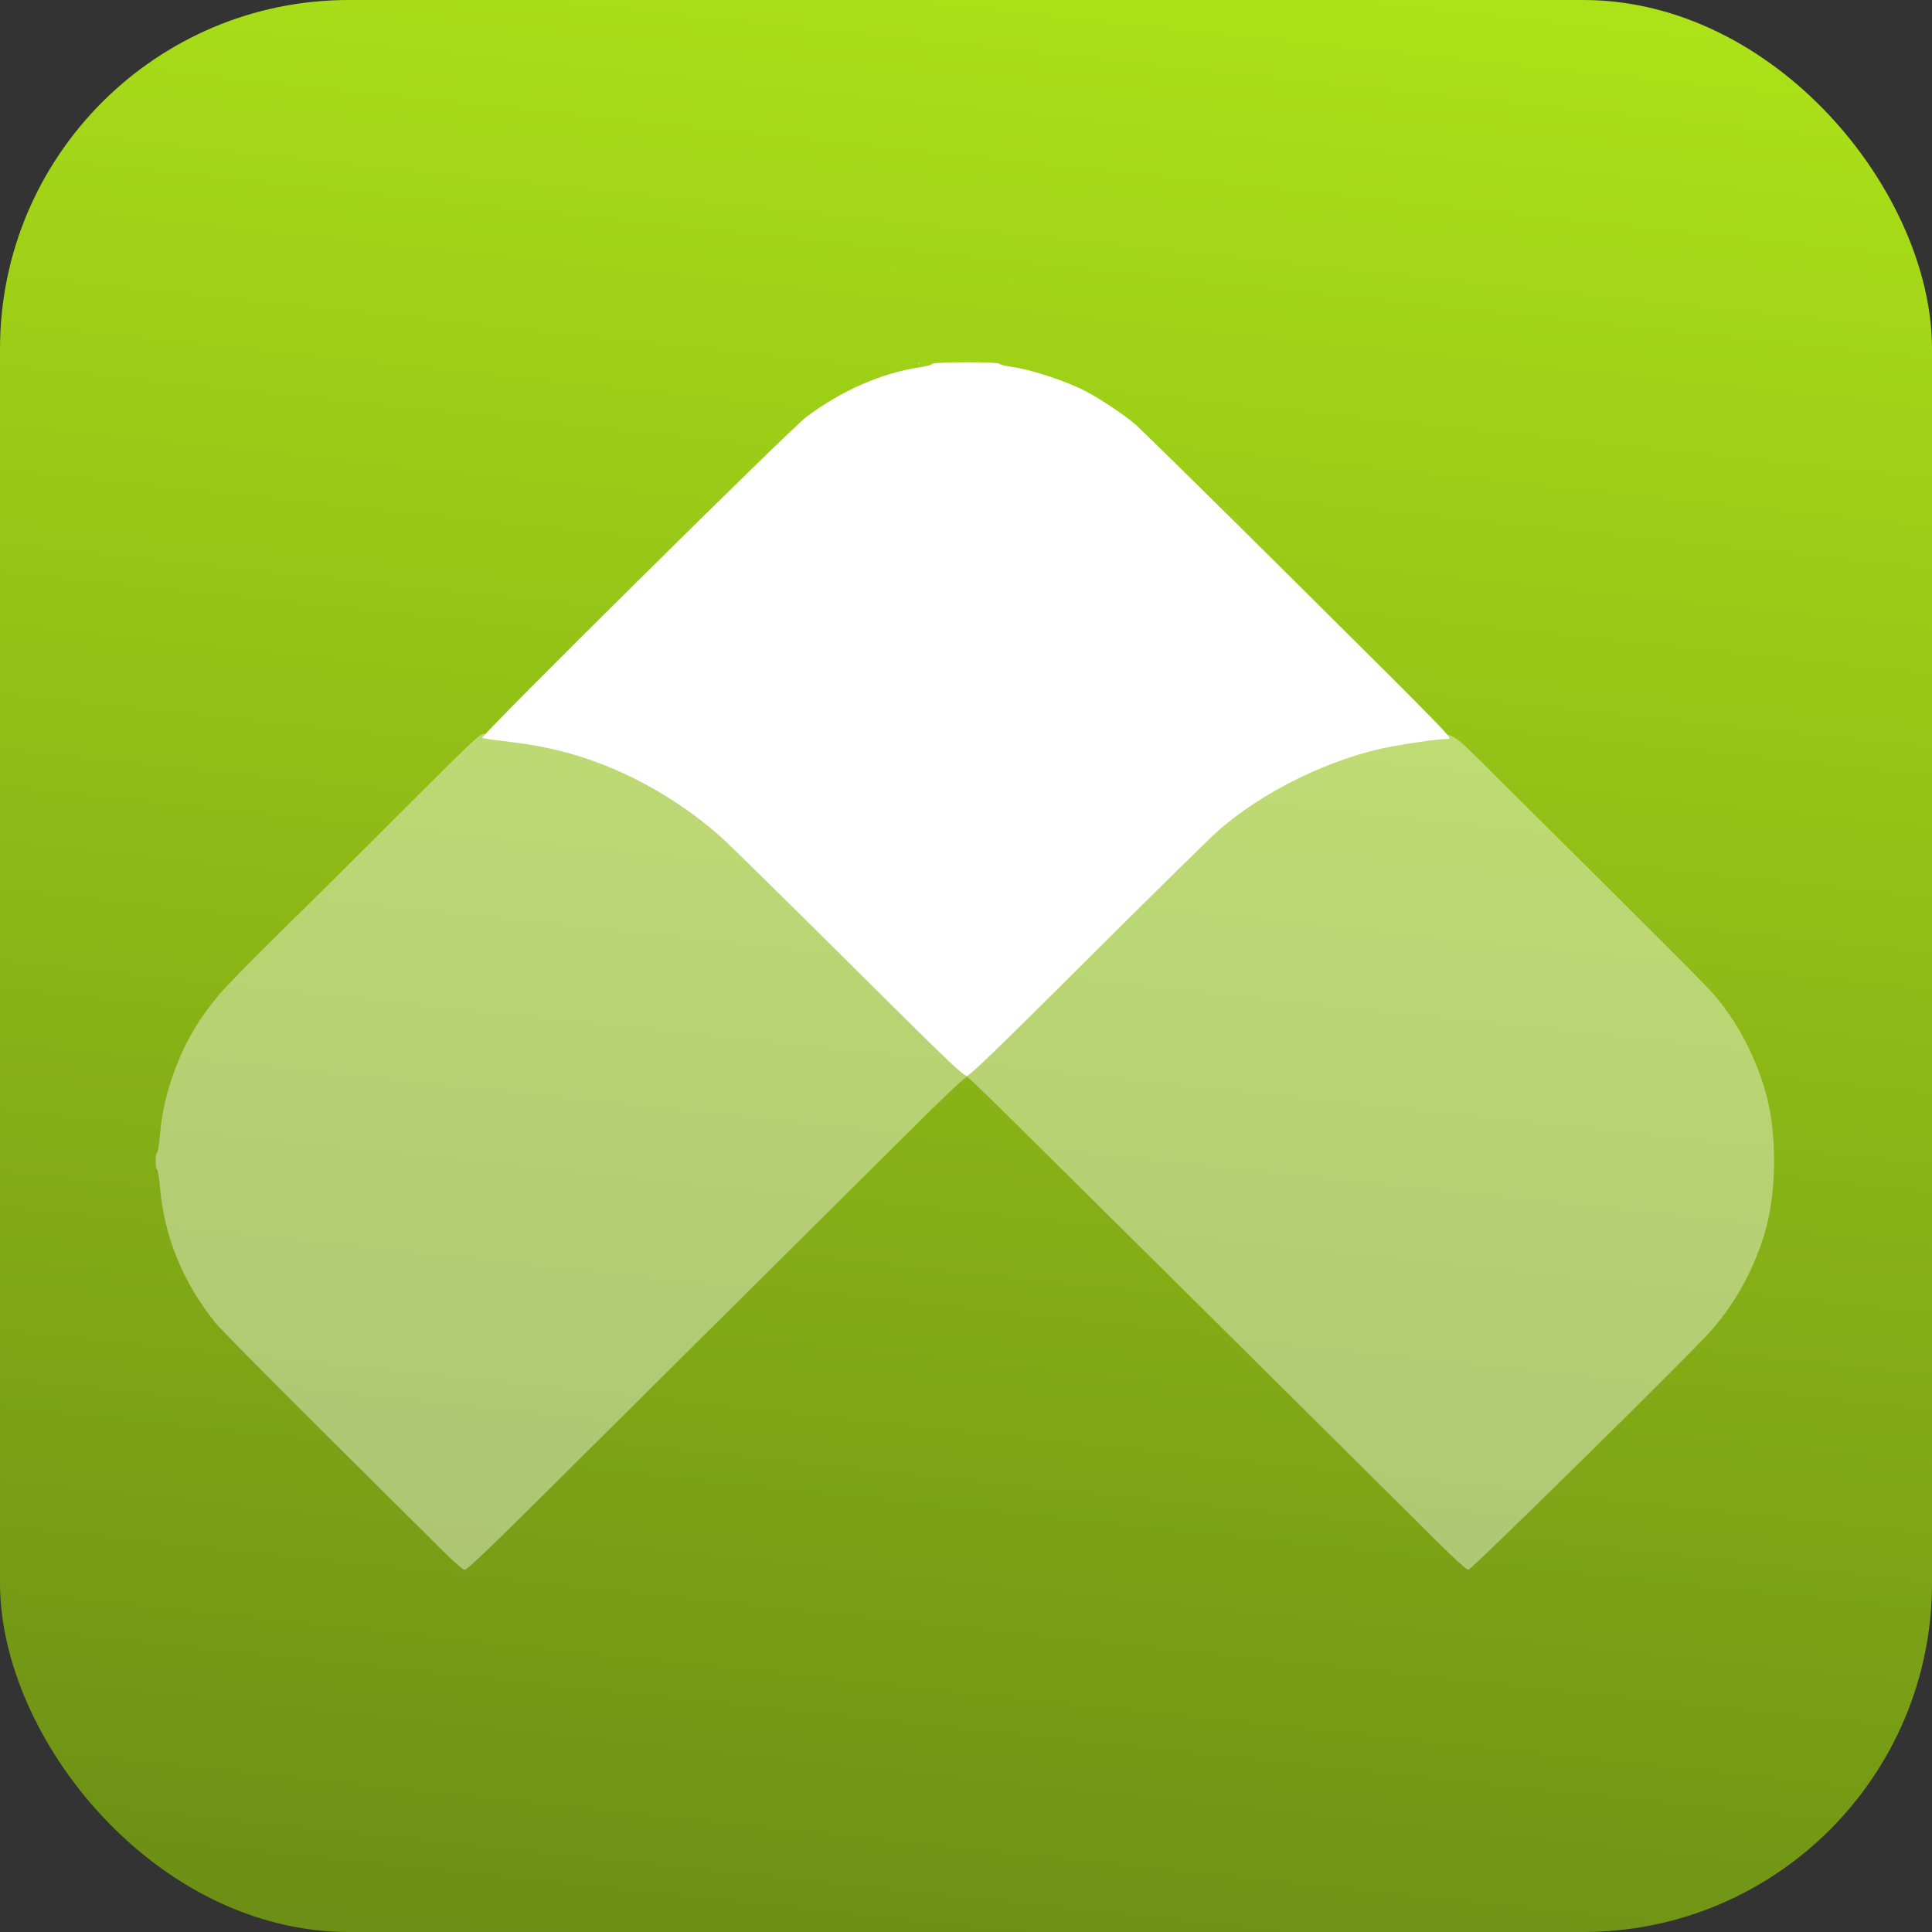
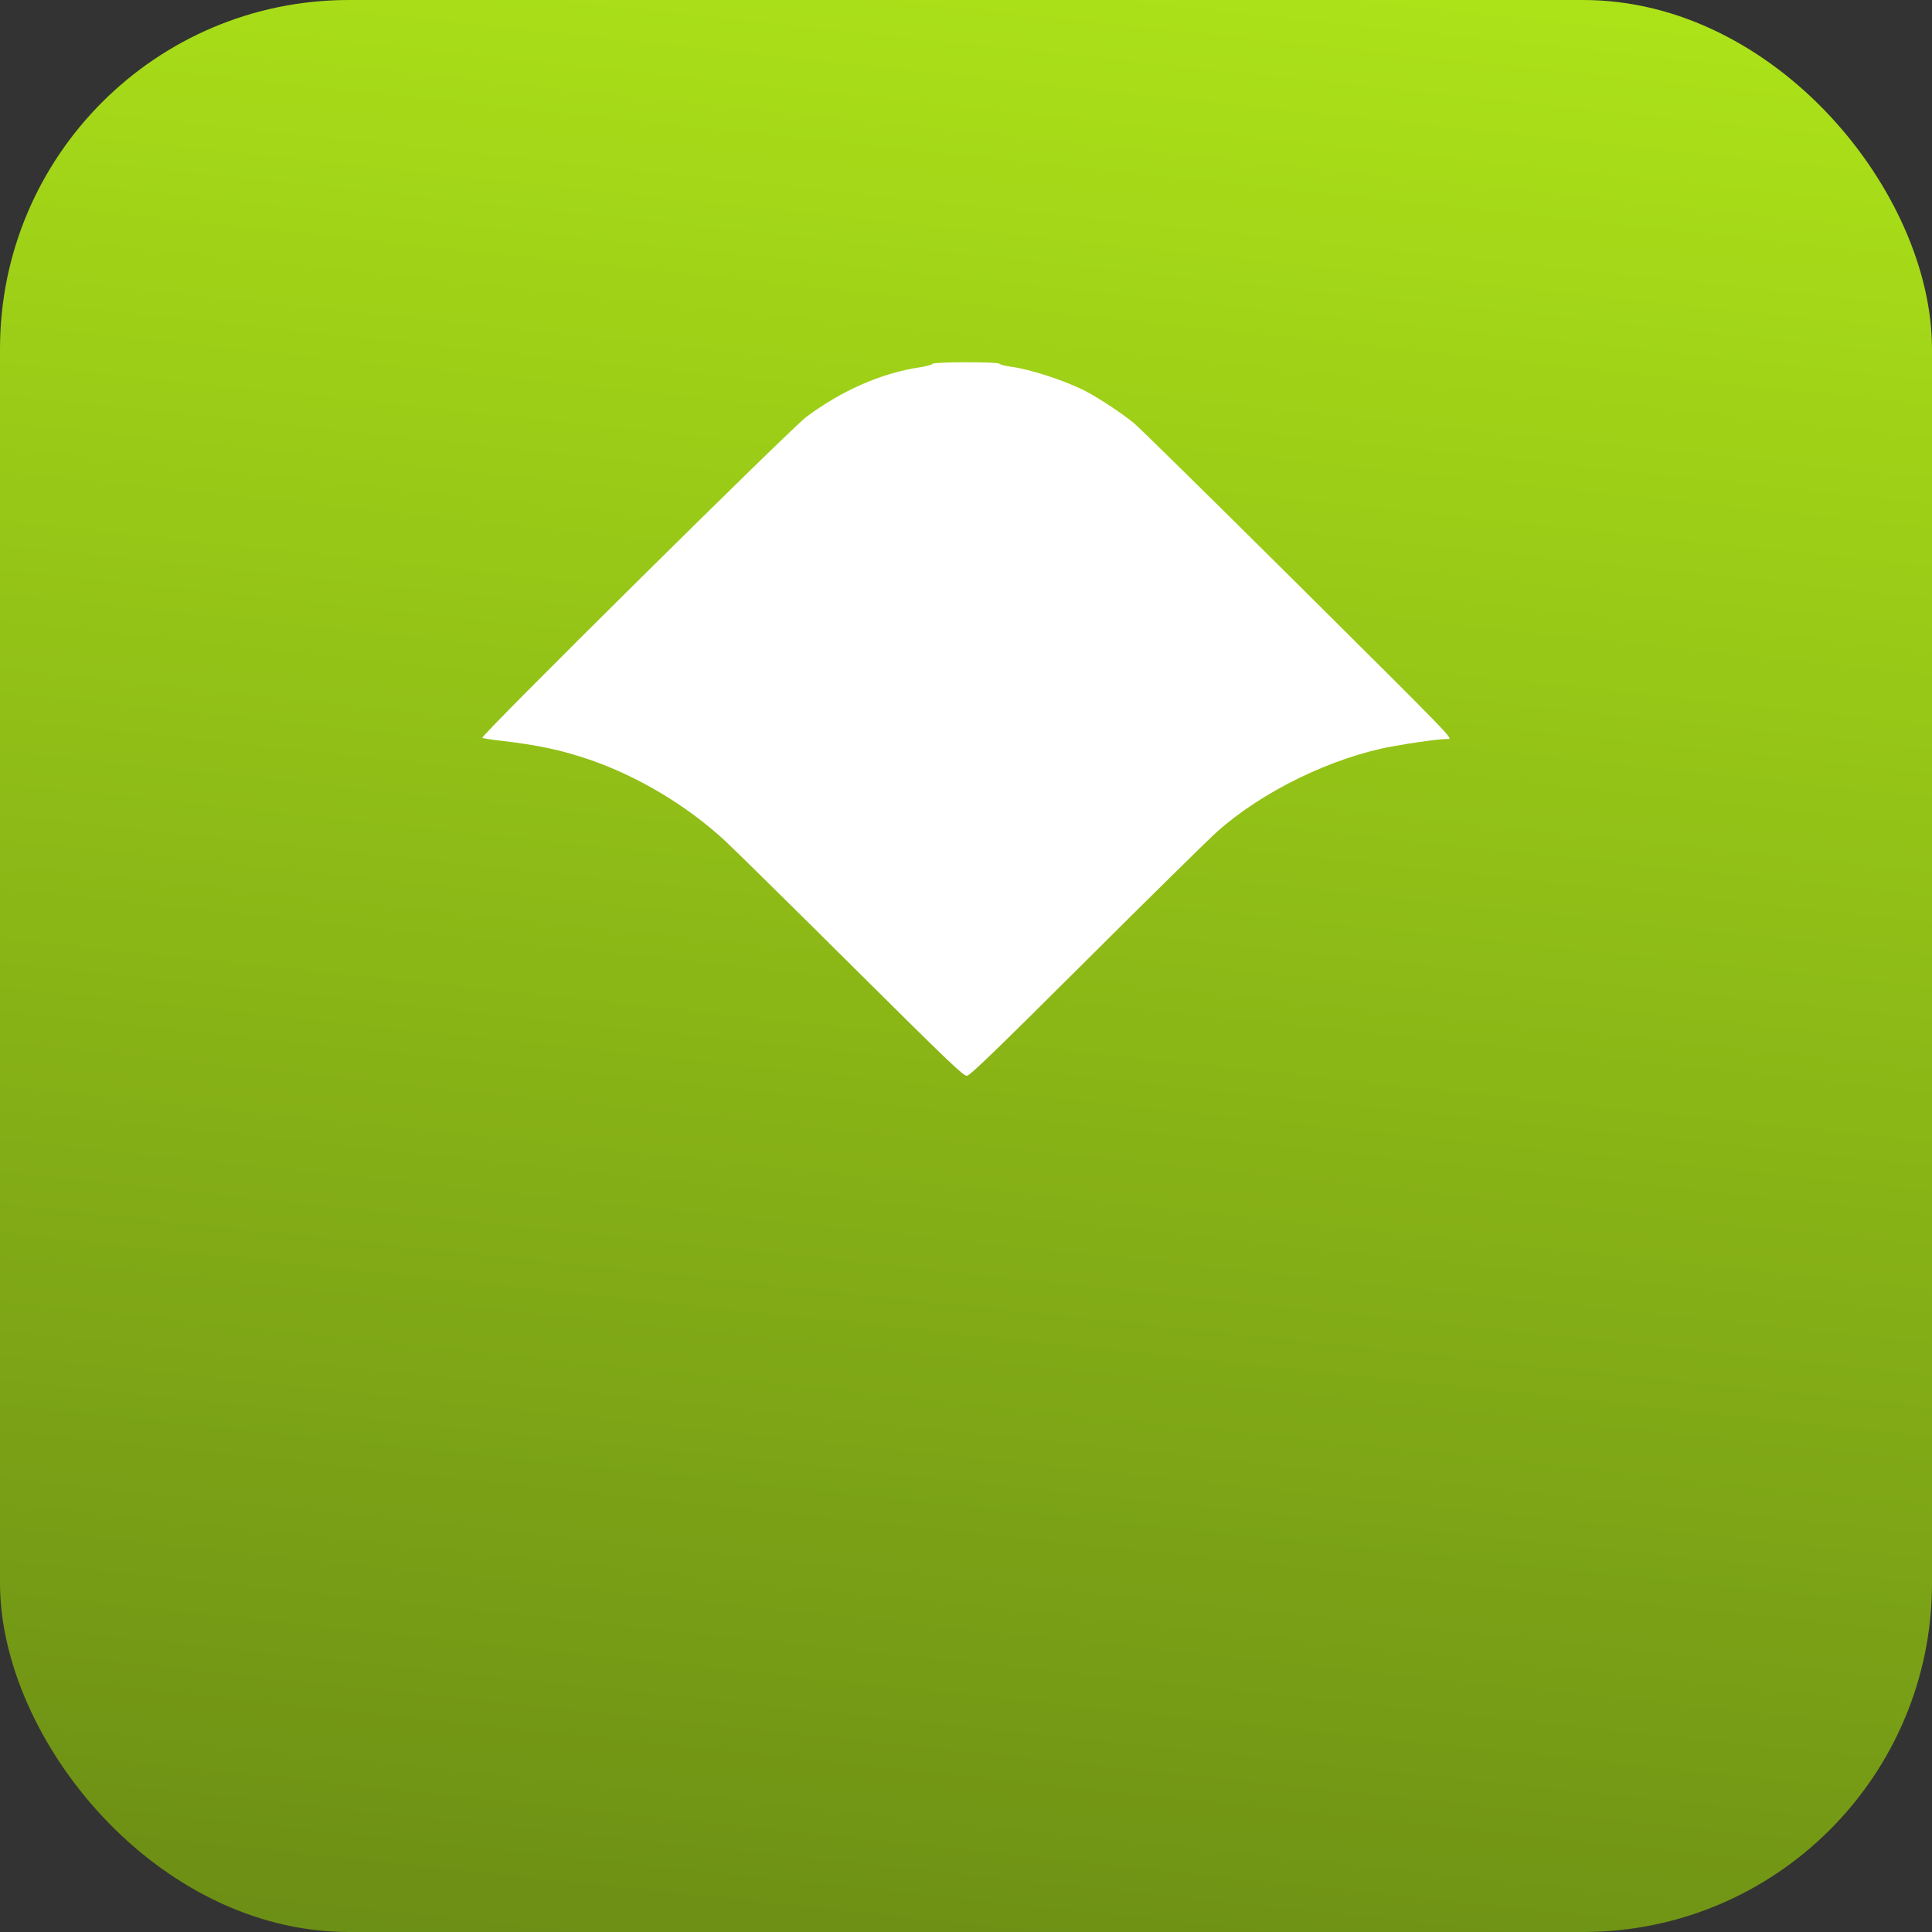
<svg xmlns="http://www.w3.org/2000/svg" width="720" height="720" viewBox="0 0 720 720" fill="none">
  <rect x="0" y="0" width="720" height="720" fill="#333333" stroke="none" />
  <rect width="720" height="720" rx="130" fill="url(#paint0_linear_829_762)" />
  <path fill-rule="evenodd" clip-rule="evenodd" d="M347.479 135.609C347.37 135.935 345.181 136.521 342.614 136.911C328.419 139.065 313.627 145.552 300.492 155.381C294.585 159.801 178.792 274.468 179.731 274.966C180.109 275.167 182.897 275.615 185.926 275.964C200.308 277.616 208.83 279.41 219.457 283.021C237.514 289.157 255.977 300.186 270.175 313.317C273.52 316.41 294.846 337.418 317.566 360C353.615 395.83 359.065 401.041 360.359 400.918C361.507 400.808 371.52 391.132 404.698 358.071C428.268 334.584 450.21 312.983 453.455 310.069C470.224 295.018 496.421 282.242 518.882 278.161C527.577 276.582 536.891 275.339 539.537 275.407C541.733 275.463 541.559 275.283 483.983 218.077C452.217 186.514 424.581 159.334 422.569 157.676C418.472 154.299 410.145 148.754 405.143 146.071C397.913 142.193 384.55 137.746 376.965 136.694C374.59 136.364 372.563 135.852 372.462 135.556C372.198 134.78 347.738 134.833 347.479 135.609Z" fill="white" />
-   <path fill-rule="evenodd" clip-rule="evenodd" d="M342.199 135.275C342.199 135.427 342.323 135.551 342.475 135.551C342.626 135.551 342.75 135.427 342.75 135.275C342.75 135.124 342.626 135 342.475 135C342.323 135 342.199 135.124 342.199 135.275ZM151.624 300.542C136.629 315.555 115.837 336.19 105.42 346.398C95.004 356.605 84.49 367.312 82.056 370.19C74.476 379.151 69.304 387.81 65.424 398.036C62.165 406.627 60.385 414.204 59.659 422.575C59.334 426.329 58.825 429.483 58.528 429.584C57.824 429.823 57.824 435.587 58.528 435.826C58.825 435.927 59.334 439.087 59.66 442.848C61.225 460.905 68.325 478.171 80.289 493.017C81.876 494.986 99.504 512.824 119.464 532.656C139.424 552.489 159.425 572.379 163.911 576.858C169.38 582.318 172.458 585 173.256 585C174.091 585 182.841 576.652 202.555 557.049C218.014 541.676 248.385 511.505 270.045 490C291.705 468.497 320.739 439.654 334.564 425.907C354.017 406.563 359.893 401.018 360.55 401.386C361.017 401.647 366.311 406.687 372.316 412.586C382.294 422.387 512.256 551.269 536.013 574.921C542.284 581.165 546.55 585 547.223 585C548.382 585 629.535 505.097 637.533 496.08C646.942 485.472 654.276 471.875 658.075 457.993C662.097 443.298 662.191 422.641 658.302 408.195C654.607 394.462 647.8 381.316 639.054 371.016C635.75 367.124 622.406 353.761 557.82 289.662C539.51 271.49 542.199 273.032 531.397 274.511C511.418 277.247 499.576 280.753 483.365 288.73C472.377 294.136 461.37 301.405 453.578 308.4C450.332 311.313 428.391 332.914 404.82 356.402C371.643 389.462 361.629 399.138 360.481 399.248C359.187 399.371 353.738 394.161 317.689 358.331C294.968 335.748 273.642 314.741 270.297 311.647C249.933 292.813 223.475 279.858 197.065 275.788C194.035 275.322 189.326 274.677 186.599 274.357C183.873 274.037 181.023 273.655 180.265 273.51C179.057 273.278 175.536 276.602 151.624 300.542Z" fill="white" fill-opacity="0.4" />
  <defs>
    <linearGradient id="paint0_linear_829_762" x1="0" y1="720" x2="83.085" y2="-67.222" gradientUnits="userSpaceOnUse">
      <stop stop-color="#6B8D15" />
      <stop offset="1" stop-color="#ADE418" />
    </linearGradient>
  </defs>
</svg>